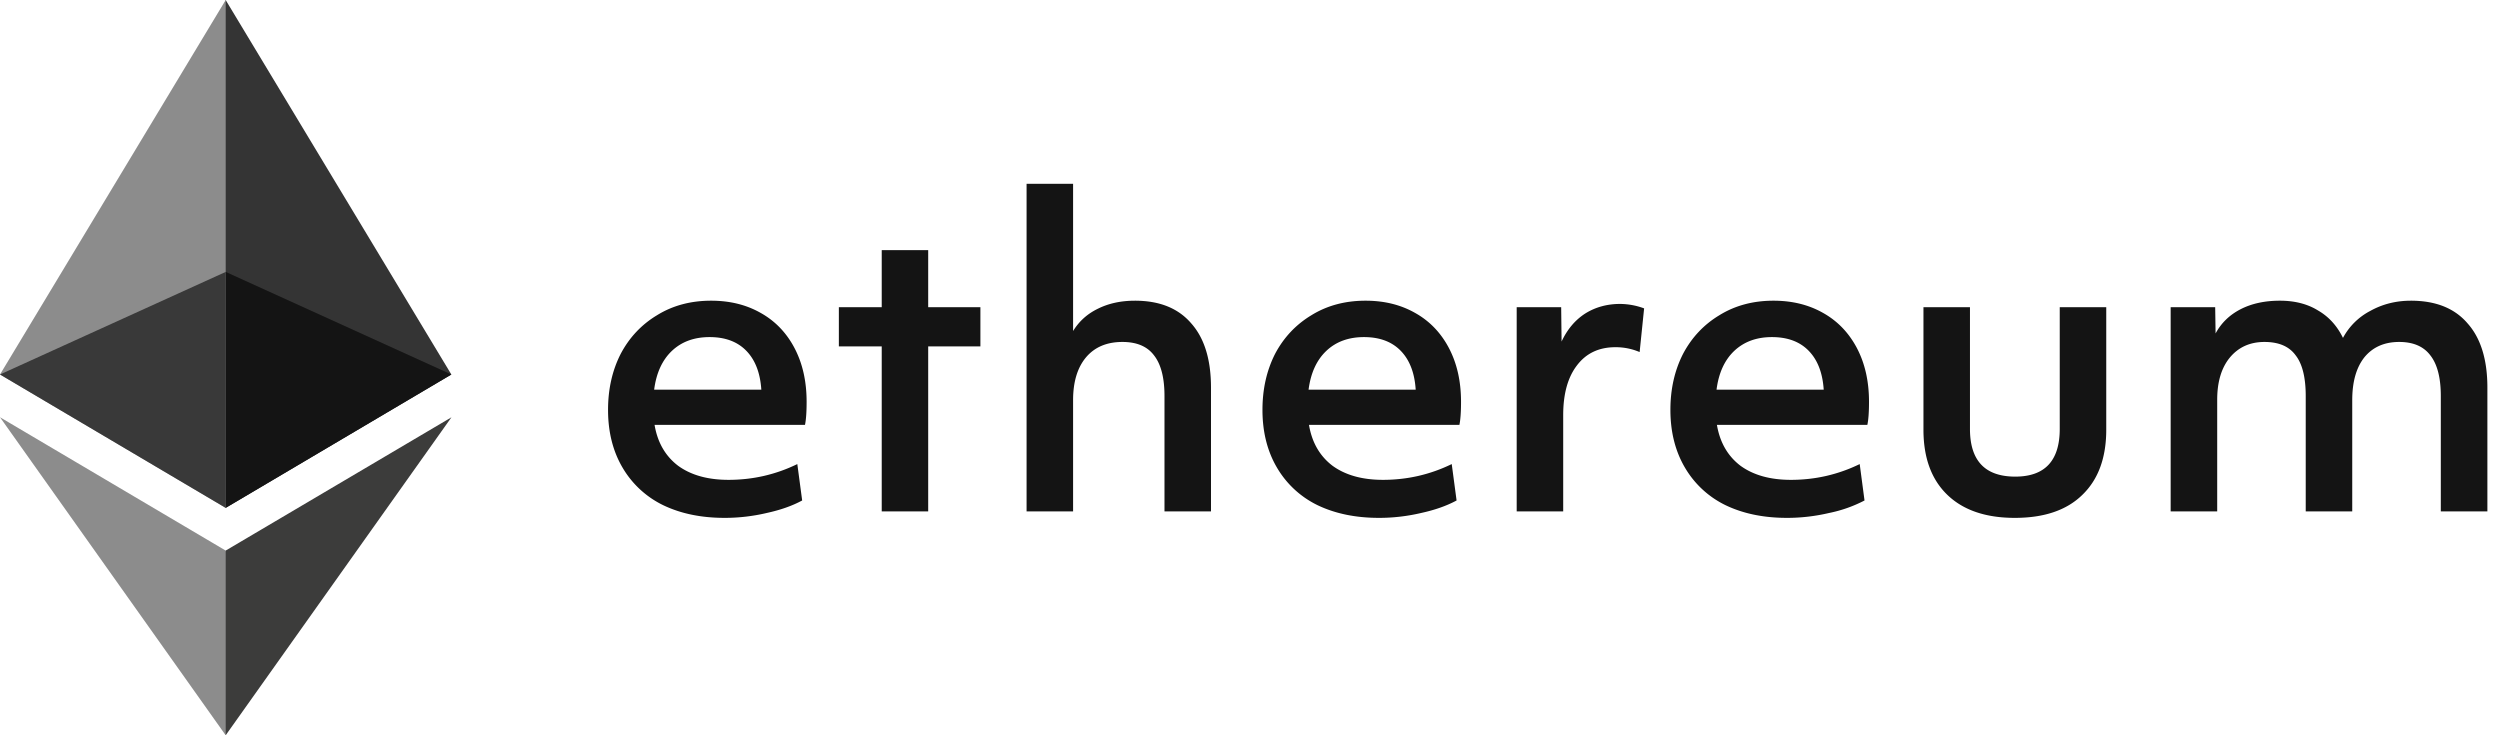
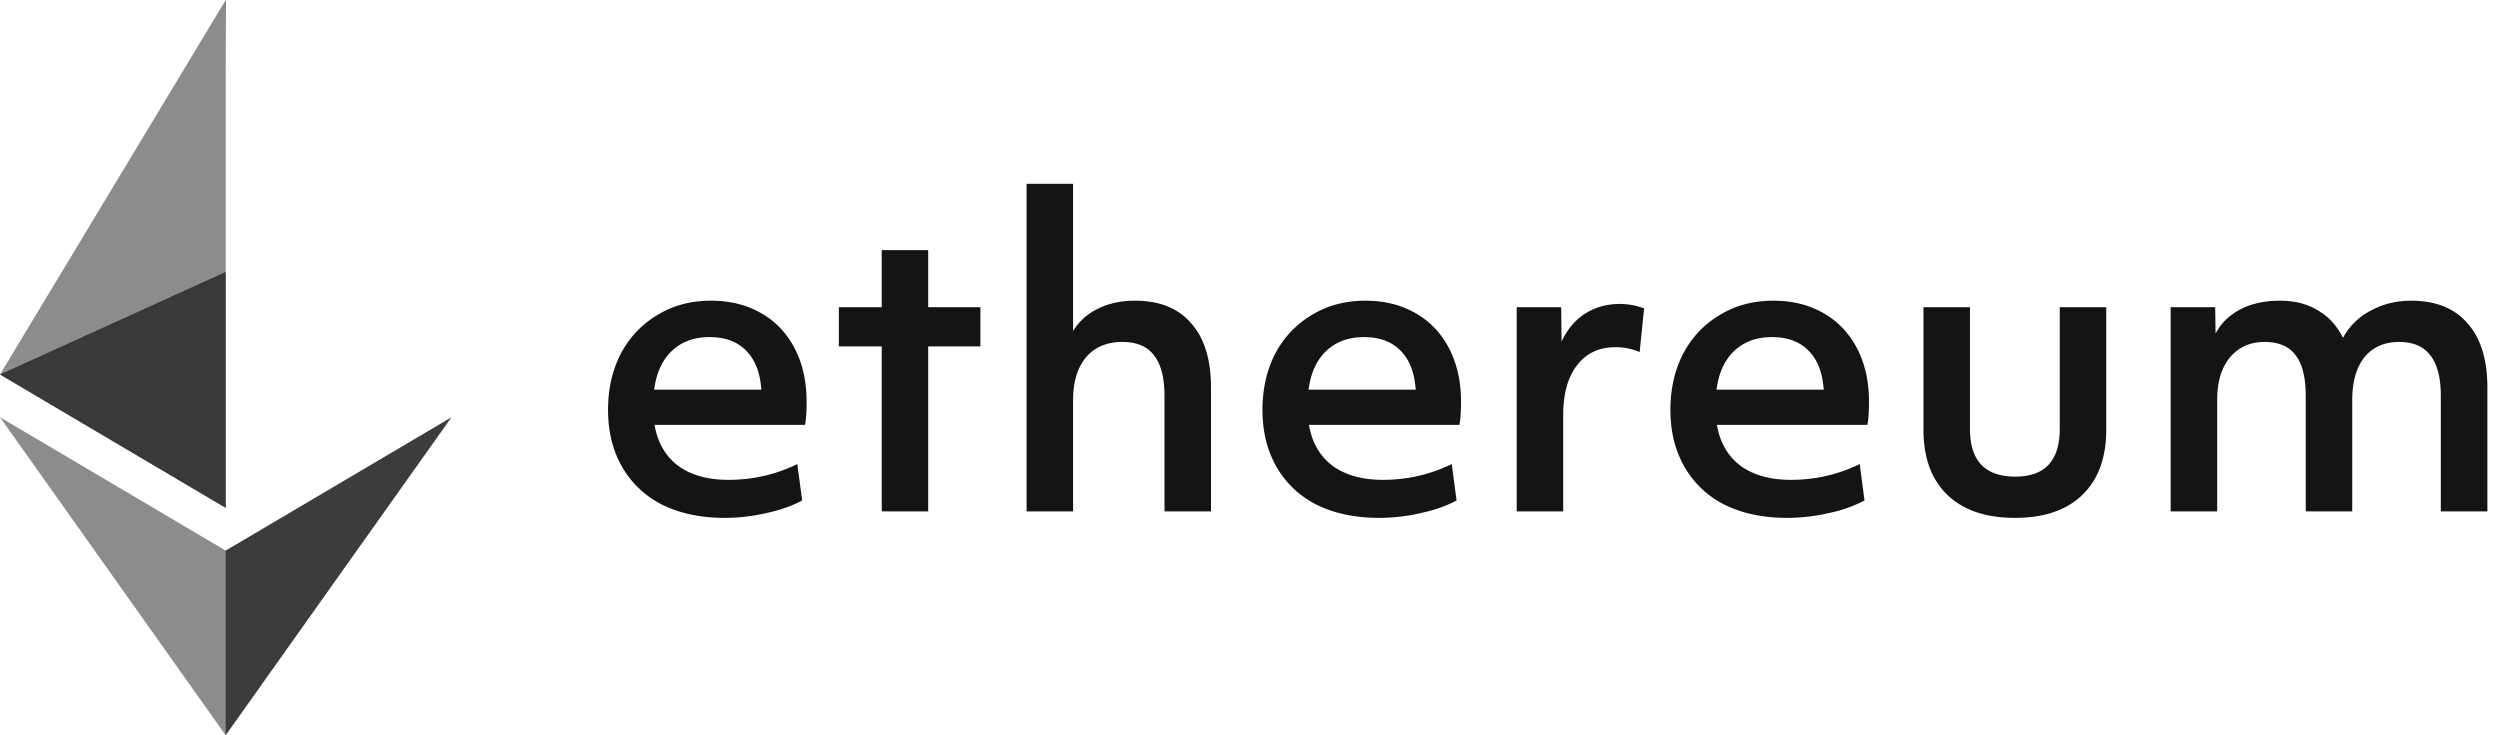
<svg xmlns="http://www.w3.org/2000/svg" width="68" height="20" fill="none">
-   <path d="m6.138 0-.134.456V13.68l.134.134 6.139-3.628L6.138 0z" fill="#343434" />
+   <path d="m6.138 0-.134.456V13.68L6.138 0z" fill="#343434" />
  <path d="M6.139 0 0 10.186l6.139 3.628V0z" fill="#8C8C8C" />
  <path d="m6.138 14.976-.075.092v4.71l.075.222 6.142-8.65-6.142 3.626z" fill="#3C3C3B" />
  <path d="M6.139 20v-5.024L0 11.349 6.139 20z" fill="#8C8C8C" />
-   <path d="m6.139 13.814 6.138-3.628-6.138-2.79v6.418z" fill="#141414" />
  <path d="m0 10.186 6.139 3.628V7.396L0 10.186z" fill="#393939" />
  <path d="M19.707 14.086c-.63 0-1.184-.114-1.66-.341a2.587 2.587 0 0 1-1.112-1.023c-.264-.447-.396-.972-.396-1.573 0-.565.114-1.07.341-1.518.235-.447.565-.8.99-1.056.425-.264.917-.396 1.474-.396.506 0 .953.11 1.342.33.396.22.704.539.924.957.22.418.33.906.33 1.463 0 .279-.015.488-.044.627h-4.092c.08.477.293.847.638 1.111.352.257.81.385 1.375.385.66 0 1.283-.143 1.87-.429l.132.99c-.271.147-.594.26-.968.341a4.978 4.978 0 0 1-1.144.132zm1.001-3.487c-.03-.455-.165-.807-.407-1.056-.242-.25-.576-.374-1-.374-.419 0-.76.125-1.024.374-.264.25-.425.601-.484 1.056h2.915zM23.983 9.422h-1.166V8.355h1.166V6.804h1.264v1.551h1.42v1.067h-1.42v4.488h-1.264V9.422zM27.923 5h1.265v4.004c.162-.264.385-.466.671-.605.294-.147.631-.22 1.012-.22.668 0 1.177.205 1.53.616.359.403.538.986.538 1.749v3.366h-1.265v-3.135c0-.499-.095-.869-.286-1.111-.183-.242-.469-.363-.858-.363-.425 0-.755.14-.99.418-.234.279-.352.667-.352 1.166v3.025h-1.265V5zM37.507 14.086c-.63 0-1.184-.114-1.661-.341a2.587 2.587 0 0 1-1.111-1.023c-.264-.447-.396-.972-.396-1.573 0-.565.114-1.07.34-1.518.235-.447.566-.8.99-1.056.426-.264.918-.396 1.475-.396.506 0 .953.11 1.342.33.396.22.704.539.924.957.22.418.33.906.33 1.463 0 .279-.015.488-.044.627h-4.092c.08.477.293.847.638 1.111.352.257.81.385 1.375.385.66 0 1.283-.143 1.87-.429l.132.99c-.272.147-.594.26-.968.341a4.978 4.978 0 0 1-1.144.132zm1-3.487c-.029-.455-.164-.807-.406-1.056-.242-.25-.576-.374-1.001-.374-.418 0-.76.125-1.023.374-.264.25-.425.601-.484 1.056h2.915zM41.254 8.355h1.21l.011.935c.154-.33.367-.583.638-.759.279-.176.598-.264.957-.264a1.925 1.925 0 0 1 .65.121l-.122 1.188a1.657 1.657 0 0 0-.66-.132c-.447 0-.795.165-1.045.495-.249.323-.374.774-.374 1.353v2.618h-1.265V8.355zM48.603 14.086c-.63 0-1.184-.114-1.66-.341a2.587 2.587 0 0 1-1.111-1.023c-.264-.447-.397-.972-.397-1.573 0-.565.114-1.07.341-1.518.235-.447.565-.8.99-1.056.426-.264.917-.396 1.474-.396.506 0 .954.11 1.343.33.395.22.703.539.924.957.22.418.33.906.33 1.463 0 .279-.015.488-.045.627H46.7c.081.477.294.847.639 1.111.352.257.81.385 1.375.385.66 0 1.283-.143 1.87-.429l.131.99a3.65 3.65 0 0 1-.968.341 4.978 4.978 0 0 1-1.144.132zm1.002-3.487c-.03-.455-.165-.807-.407-1.056-.242-.25-.576-.374-1.002-.374-.417 0-.758.125-1.023.374-.264.25-.425.601-.483 1.056h2.915zM54.804 14.086c-.792 0-1.404-.209-1.837-.627-.433-.418-.649-1.008-.649-1.771V8.355h1.265v3.311c0 .865.41 1.298 1.232 1.298.807 0 1.21-.433 1.21-1.298V8.355h1.265v3.333c0 .763-.216 1.353-.649 1.771-.425.418-1.038.627-1.837.627zM59.043 8.355h1.21l.011.715c.154-.286.382-.506.682-.66.301-.154.657-.231 1.067-.231.404 0 .748.088 1.034.264.294.169.521.418.682.748a1.77 1.77 0 0 1 .748-.737c.33-.183.697-.275 1.1-.275.675 0 1.188.205 1.54.616.36.403.54.986.54 1.749v3.366H66.39v-3.135c0-.499-.095-.869-.286-1.111-.183-.242-.465-.363-.847-.363-.403 0-.718.14-.946.418-.22.279-.33.667-.33 1.166v3.025h-1.265v-3.135c0-.506-.091-.876-.275-1.111-.176-.242-.458-.363-.847-.363-.396 0-.71.143-.946.429-.227.279-.34.66-.34 1.144v3.036h-1.266V8.355z" fill="#141414" />
</svg>